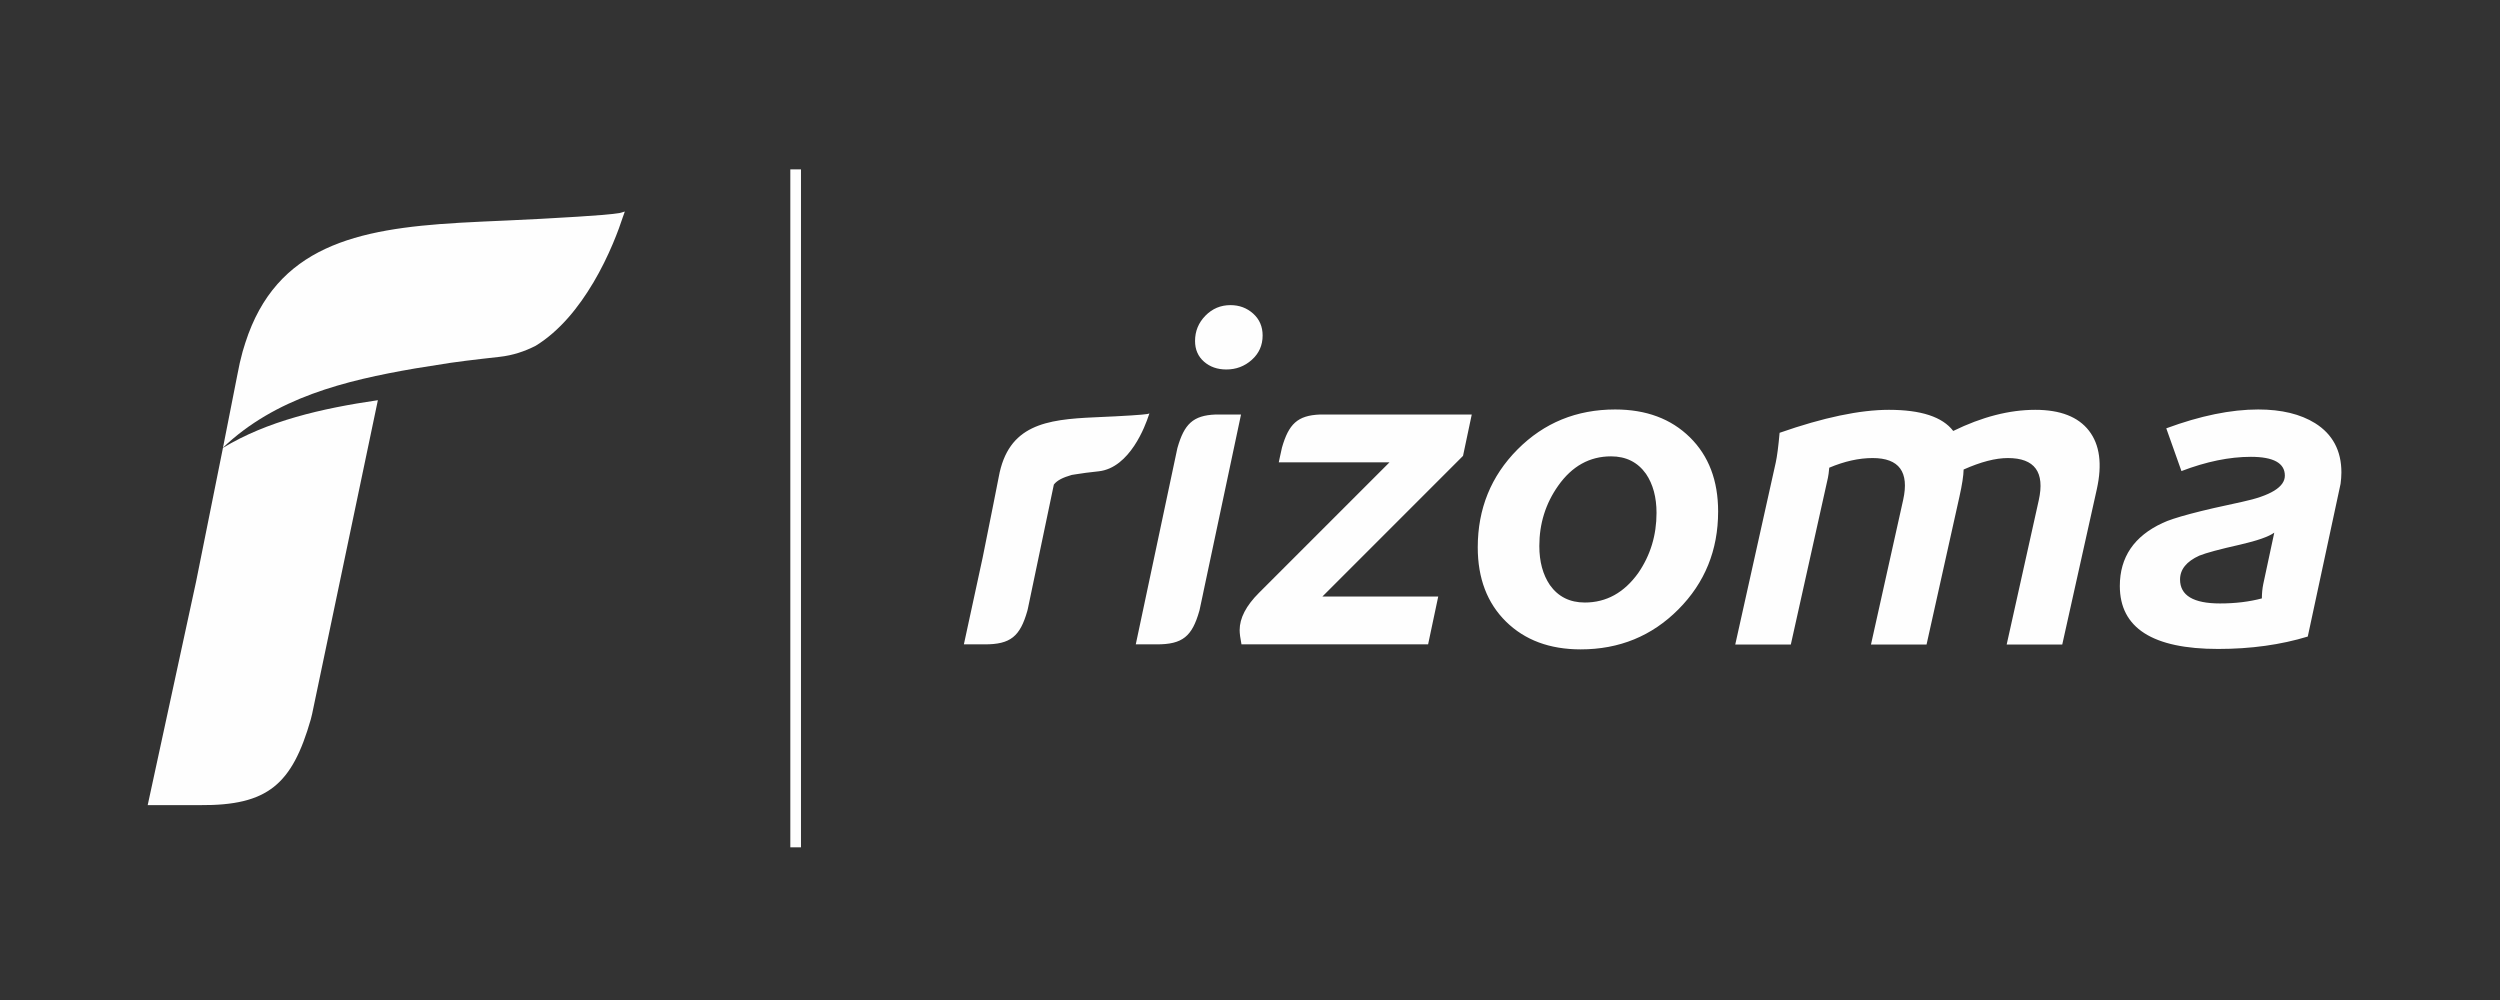
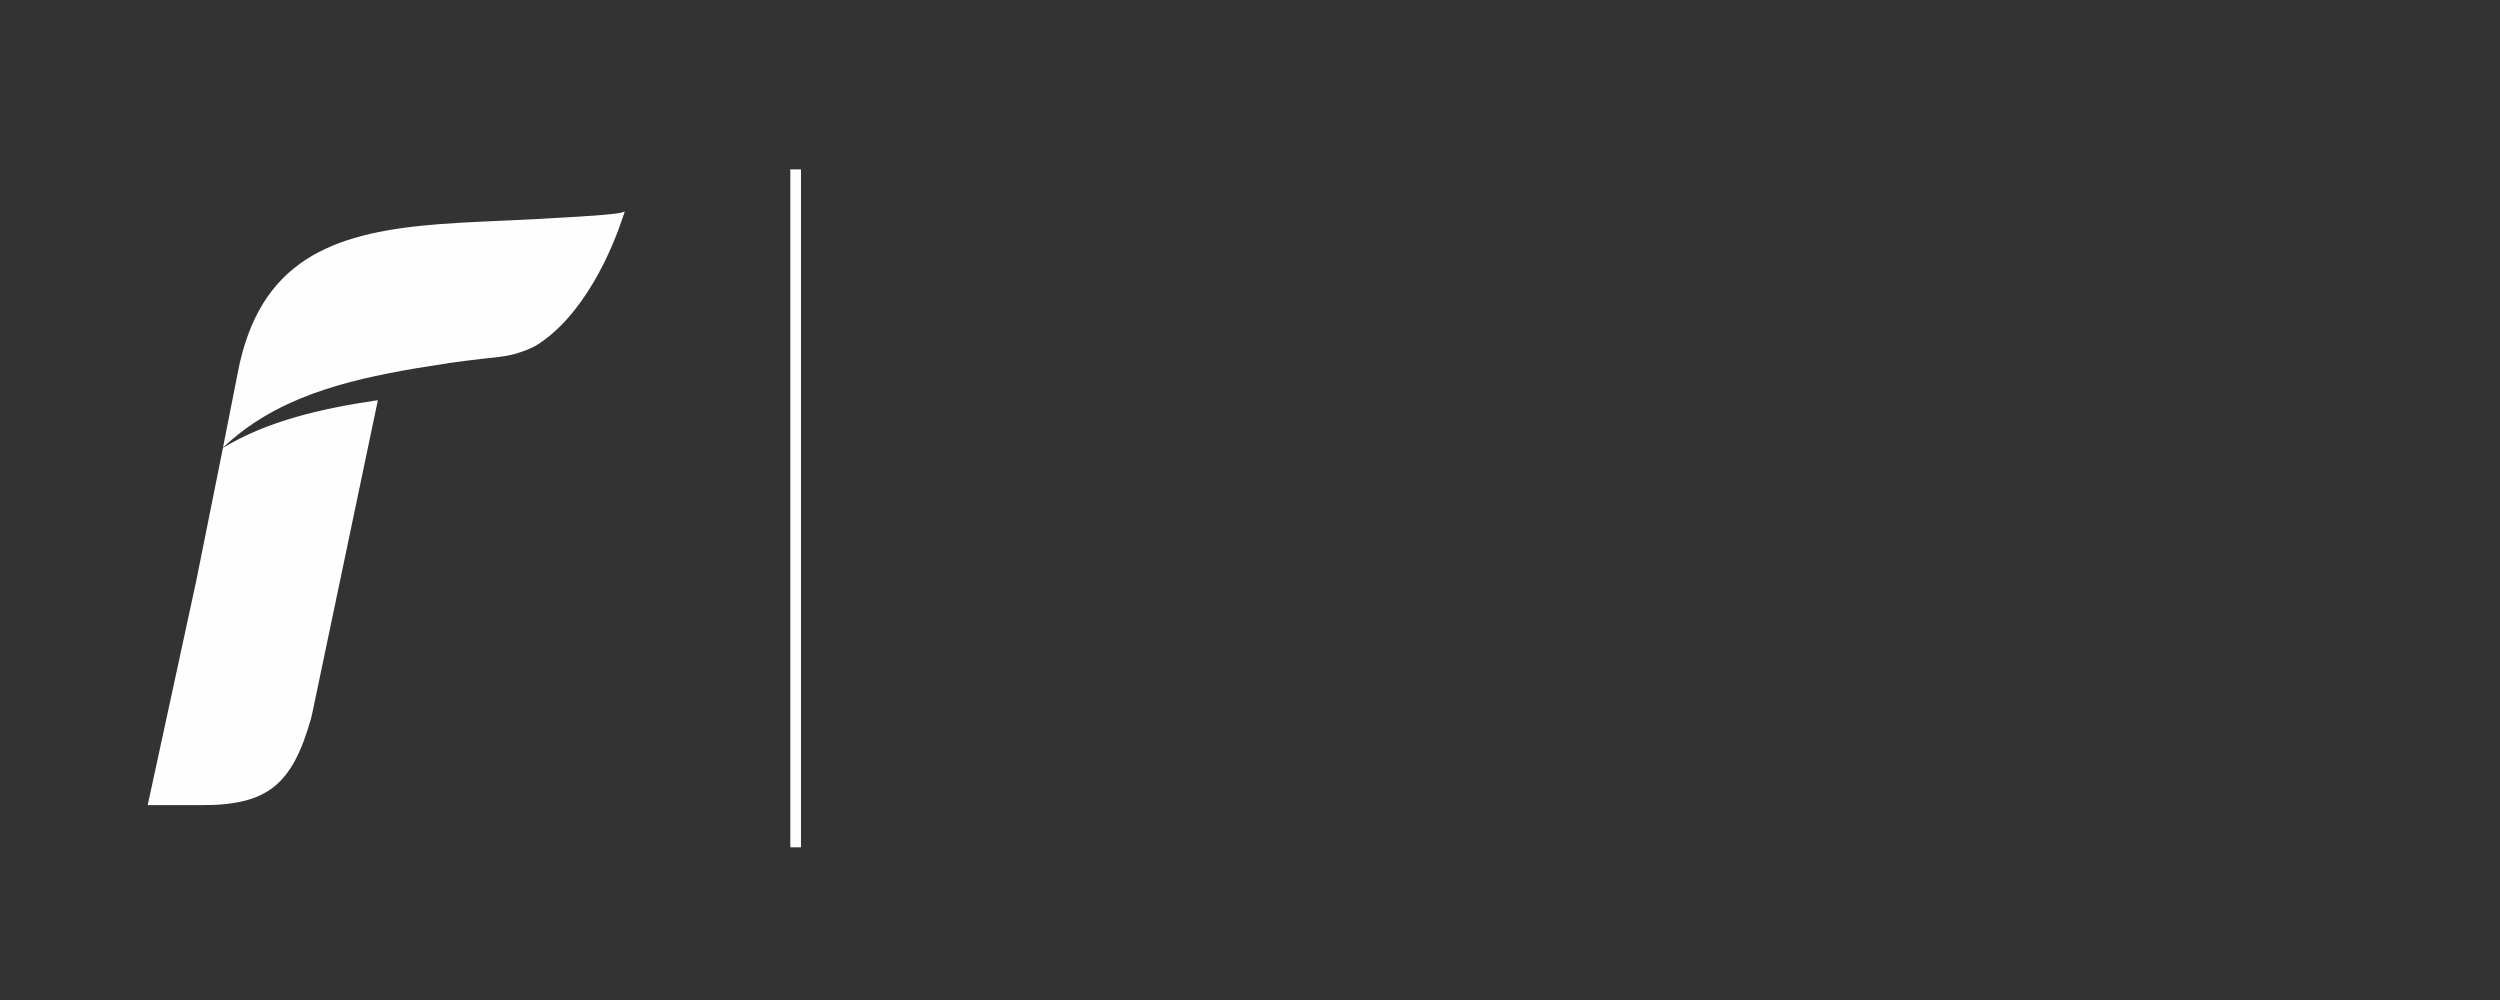
<svg xmlns="http://www.w3.org/2000/svg" style="isolation:isolate" viewBox="0 0 100 40" width="100pt" height="40pt">
  <rect x="0" y="0" width="100" height="40" fill="#333333" stroke="none" />
  <defs>
    <clipPath id="_clipPath_Ou5MpaEqpsqblLrksoSR7dkgjW95pHsT">
      <rect width="100" height="40" />
    </clipPath>
  </defs>
  <g clip-path="url(#_clipPath_Ou5MpaEqpsqblLrksoSR7dkgjW95pHsT)">
-     <rect width="100" height="40" style="fill:rgb(0,0,0)" fill-opacity="0" />
    <g>
      <g>
        <g>
          <path d=" M 32.039 6.775 L 32.039 33.893 L 31.613 33.893 L 31.613 6.775 L 32.039 6.775 Z " fill="rgb(254,254,254)" />
-           <path d=" M 81.411 16.393 C 80.373 16.393 79.279 16.675 78.129 17.238 C 77.699 16.675 76.841 16.393 75.557 16.393 C 74.395 16.393 72.938 16.699 71.184 17.312 C 71.135 17.863 71.083 18.261 71.029 18.505 L 69.41 25.781 L 71.633 25.781 L 73.117 19.111 C 73.136 19.026 73.154 18.891 73.17 18.708 C 73.783 18.45 74.361 18.322 74.905 18.322 C 75.967 18.322 76.374 18.879 76.127 19.993 L 74.839 25.781 L 77.062 25.781 L 78.378 19.865 C 78.485 19.387 78.54 19.026 78.545 18.781 C 79.23 18.475 79.82 18.322 80.315 18.322 C 81.389 18.322 81.801 18.885 81.55 20.012 L 80.267 25.781 L 82.49 25.781 L 83.872 19.571 C 84.095 18.567 83.991 17.786 83.559 17.229 C 83.128 16.672 82.411 16.393 81.411 16.393 Z  M 51.279 17.902 L 51.191 18.303 L 51.151 18.493 L 55.58 18.493 L 50.358 23.715 C 49.843 24.229 49.586 24.726 49.586 25.204 C 49.586 25.339 49.611 25.529 49.659 25.774 L 57.124 25.774 L 57.529 23.862 L 52.895 23.862 L 58.521 18.235 L 58.87 16.581 L 52.798 16.581 C 51.897 16.617 51.549 16.965 51.279 17.902 Z  M 65.527 22.924 C 64.963 23.708 64.252 24.101 63.393 24.101 C 62.793 24.101 62.327 23.868 61.996 23.402 C 61.714 22.986 61.573 22.465 61.573 21.839 C 61.573 20.945 61.824 20.142 62.327 19.43 C 62.879 18.647 63.584 18.254 64.442 18.254 C 65.041 18.254 65.508 18.487 65.839 18.953 C 66.121 19.369 66.261 19.89 66.261 20.516 C 66.261 21.411 66.017 22.213 65.527 22.924 Z  M 64.607 16.379 C 63.062 16.379 61.76 16.912 60.7 17.978 C 59.64 19.045 59.11 20.351 59.11 21.894 C 59.11 23.132 59.487 24.122 60.24 24.864 C 60.995 25.606 61.99 25.975 63.228 25.975 C 64.772 25.975 66.074 25.443 67.135 24.376 C 68.195 23.311 68.725 22.005 68.725 20.46 C 68.725 19.222 68.349 18.233 67.594 17.491 C 66.84 16.75 65.844 16.379 64.607 16.379 Z  M 90.53 23.366 C 90.493 23.549 90.475 23.739 90.475 23.936 C 89.972 24.07 89.414 24.138 88.802 24.138 C 87.735 24.138 87.202 23.818 87.202 23.181 C 87.202 22.777 87.459 22.458 87.974 22.225 C 88.244 22.115 88.79 21.969 89.611 21.784 C 90.297 21.625 90.751 21.466 90.971 21.306 L 90.53 23.366 Z  M 92.608 16.93 C 92.019 16.563 91.259 16.379 90.328 16.379 C 89.237 16.379 88.011 16.63 86.651 17.133 L 87.258 18.843 C 88.251 18.463 89.176 18.273 90.034 18.273 C 90.94 18.273 91.394 18.523 91.394 19.026 C 91.394 19.48 90.824 19.83 89.684 20.074 C 87.993 20.43 86.932 20.712 86.503 20.92 C 85.363 21.448 84.793 22.287 84.793 23.439 C 84.793 25.119 86.105 25.958 88.728 25.958 C 90.038 25.958 91.232 25.791 92.311 25.462 L 93.623 19.352 C 93.643 19.197 93.656 19.045 93.656 18.897 C 93.656 18.027 93.307 17.371 92.608 16.93 Z  M 49.053 14.779 C 49.445 14.779 49.785 14.651 50.073 14.393 C 50.361 14.135 50.505 13.811 50.505 13.419 C 50.505 13.064 50.379 12.772 50.128 12.545 C 49.877 12.319 49.574 12.205 49.218 12.205 C 48.826 12.205 48.492 12.346 48.216 12.628 C 47.94 12.91 47.802 13.247 47.802 13.639 C 47.802 13.983 47.922 14.258 48.161 14.467 C 48.4 14.676 48.697 14.779 49.053 14.779 Z  M 45.977 16.538 C 45.977 16.538 45.951 16.546 45.896 16.56 C 45.717 16.591 45.048 16.638 43.791 16.692 C 41.845 16.777 40.328 16.99 39.949 19.08 L 39.736 20.16 C 39.57 20.989 39.429 21.694 39.308 22.295 L 38.555 25.774 L 39.372 25.774 C 40.426 25.782 40.803 25.451 41.092 24.44 C 41.097 24.42 41.105 24.39 41.113 24.355 L 42.154 19.382 C 42.289 19.211 42.509 19.102 42.87 18.997 L 43.036 18.971 C 43.278 18.928 43.576 18.894 43.95 18.852 C 45.2 18.712 45.818 17.015 45.945 16.626 C 45.966 16.57 45.977 16.538 45.977 16.538 Z  M 48.62 16.581 C 47.716 16.617 47.369 16.967 47.099 17.912 C 47.097 17.917 47.096 17.924 47.094 17.93 L 45.431 25.774 L 46.253 25.774 C 47.307 25.782 47.684 25.451 47.972 24.44 C 47.976 24.429 47.98 24.415 47.983 24.399 L 48.11 23.804 L 48.135 23.682 L 48.135 23.682 L 49.641 16.581 L 48.62 16.581 Z " fill="rgb(254,254,254)" />
          <path d=" M 23.719 11.33 L 23.719 11.33 C 23.715 11.336 23.712 11.342 23.708 11.348 C 23.712 11.342 23.716 11.336 23.719 11.33 Z  M 7.844 23.262 L 5.908 32.204 L 8.007 32.205 C 10.718 32.225 11.685 31.375 12.431 28.777 C 12.444 28.727 12.464 28.647 12.485 28.557 L 15.115 16.008 C 12.843 16.339 10.681 16.844 8.918 17.915 C 8.503 19.985 8.149 21.751 7.844 23.262 Z  M 24.992 8.464 C 24.992 8.464 24.989 8.465 24.988 8.465 C 24.988 8.465 24.989 8.462 24.989 8.462 C 24.989 8.462 24.925 8.483 24.783 8.522 C 24.655 8.544 24.426 8.569 24.097 8.598 C 23.57 8.641 22.776 8.692 21.696 8.75 C 21.686 8.75 21.673 8.752 21.662 8.752 C 21.249 8.773 20.79 8.797 20.292 8.819 C 20.241 8.821 20.189 8.823 20.138 8.826 C 19.893 8.837 19.638 8.849 19.371 8.86 C 19.298 8.863 19.227 8.868 19.154 8.871 C 18.905 8.882 18.658 8.895 18.415 8.909 C 18.408 8.909 18.401 8.909 18.393 8.91 C 18.379 8.911 18.364 8.911 18.349 8.913 C 14.261 9.152 11.051 9.853 9.813 13.712 C 9.775 13.826 9.739 13.942 9.705 14.063 C 9.624 14.357 9.553 14.668 9.493 14.999 L 8.946 17.773 C 8.937 17.819 8.929 17.86 8.919 17.906 C 11.015 15.913 13.772 15.225 16.608 14.737 L 17.479 14.599 C 18.144 14.483 18.966 14.387 19.99 14.273 C 20.509 14.215 20.987 14.057 21.429 13.83 C 22.401 13.232 23.158 12.272 23.717 11.33 L 23.719 11.33 C 24.38 10.219 24.768 9.132 24.91 8.694 C 24.965 8.548 24.992 8.464 24.992 8.464 Z " fill="rgb(254,254,254)" />
        </g>
      </g>
    </g>
  </g>
</svg>